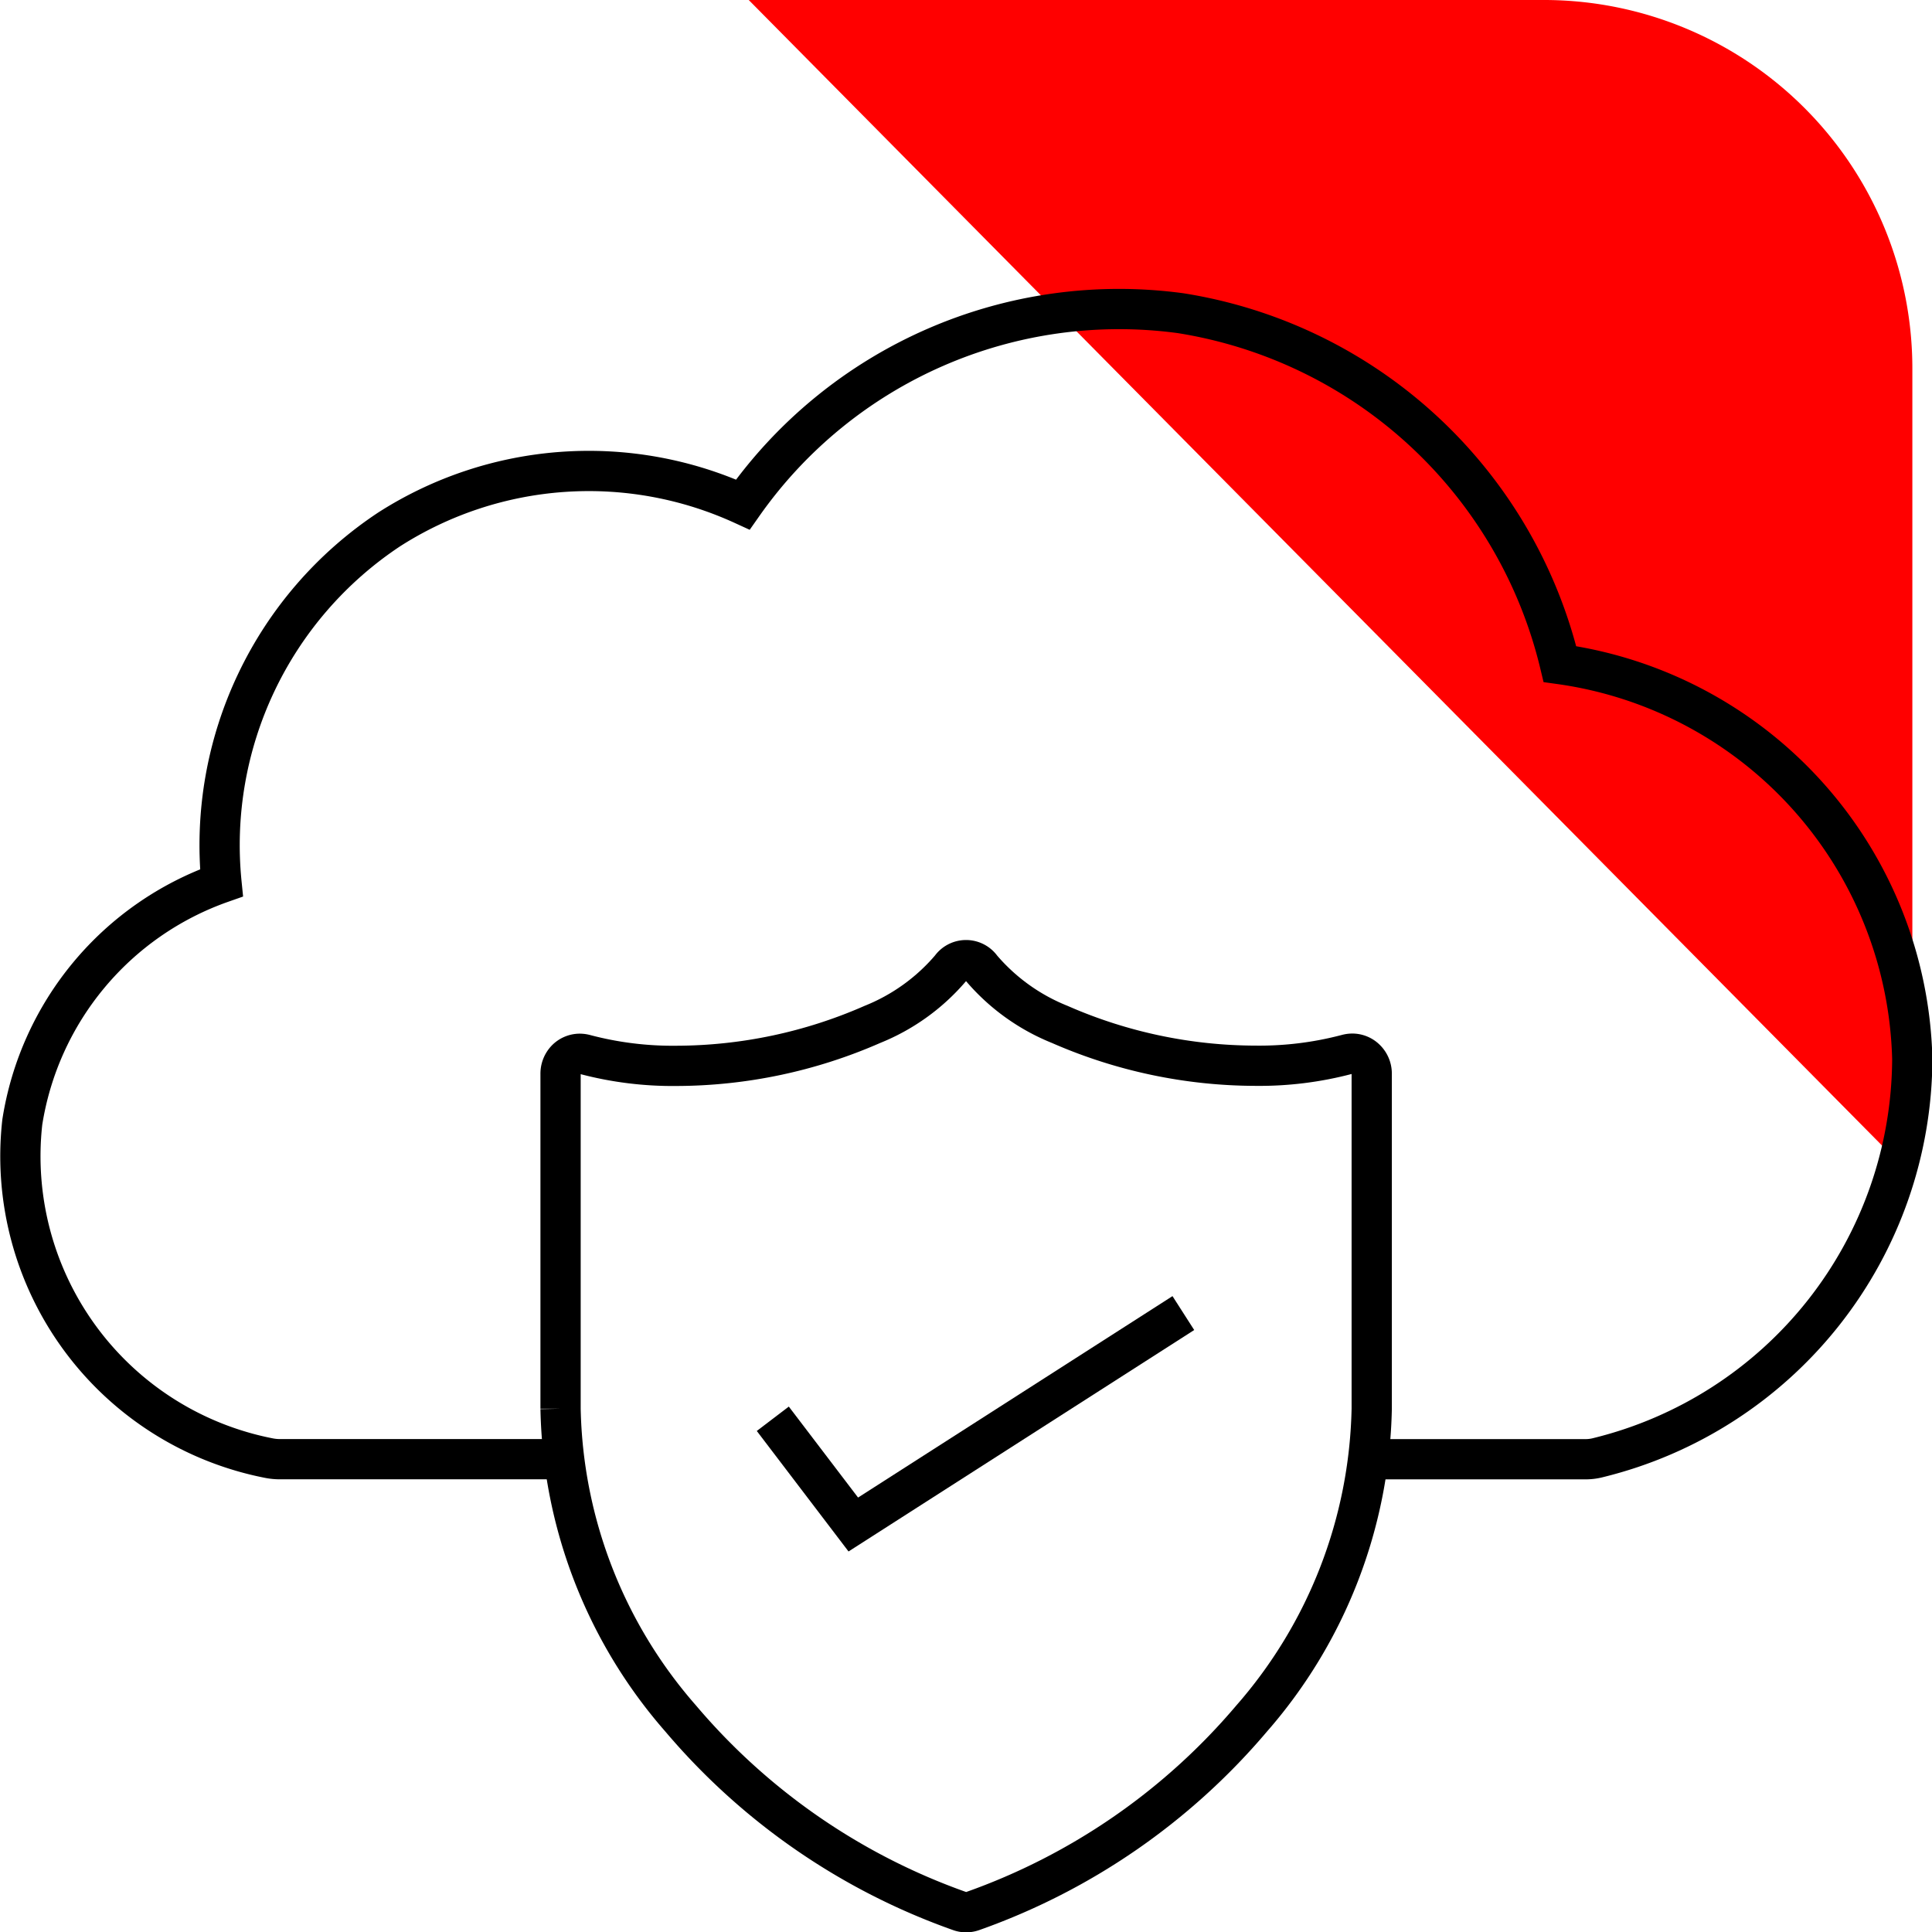
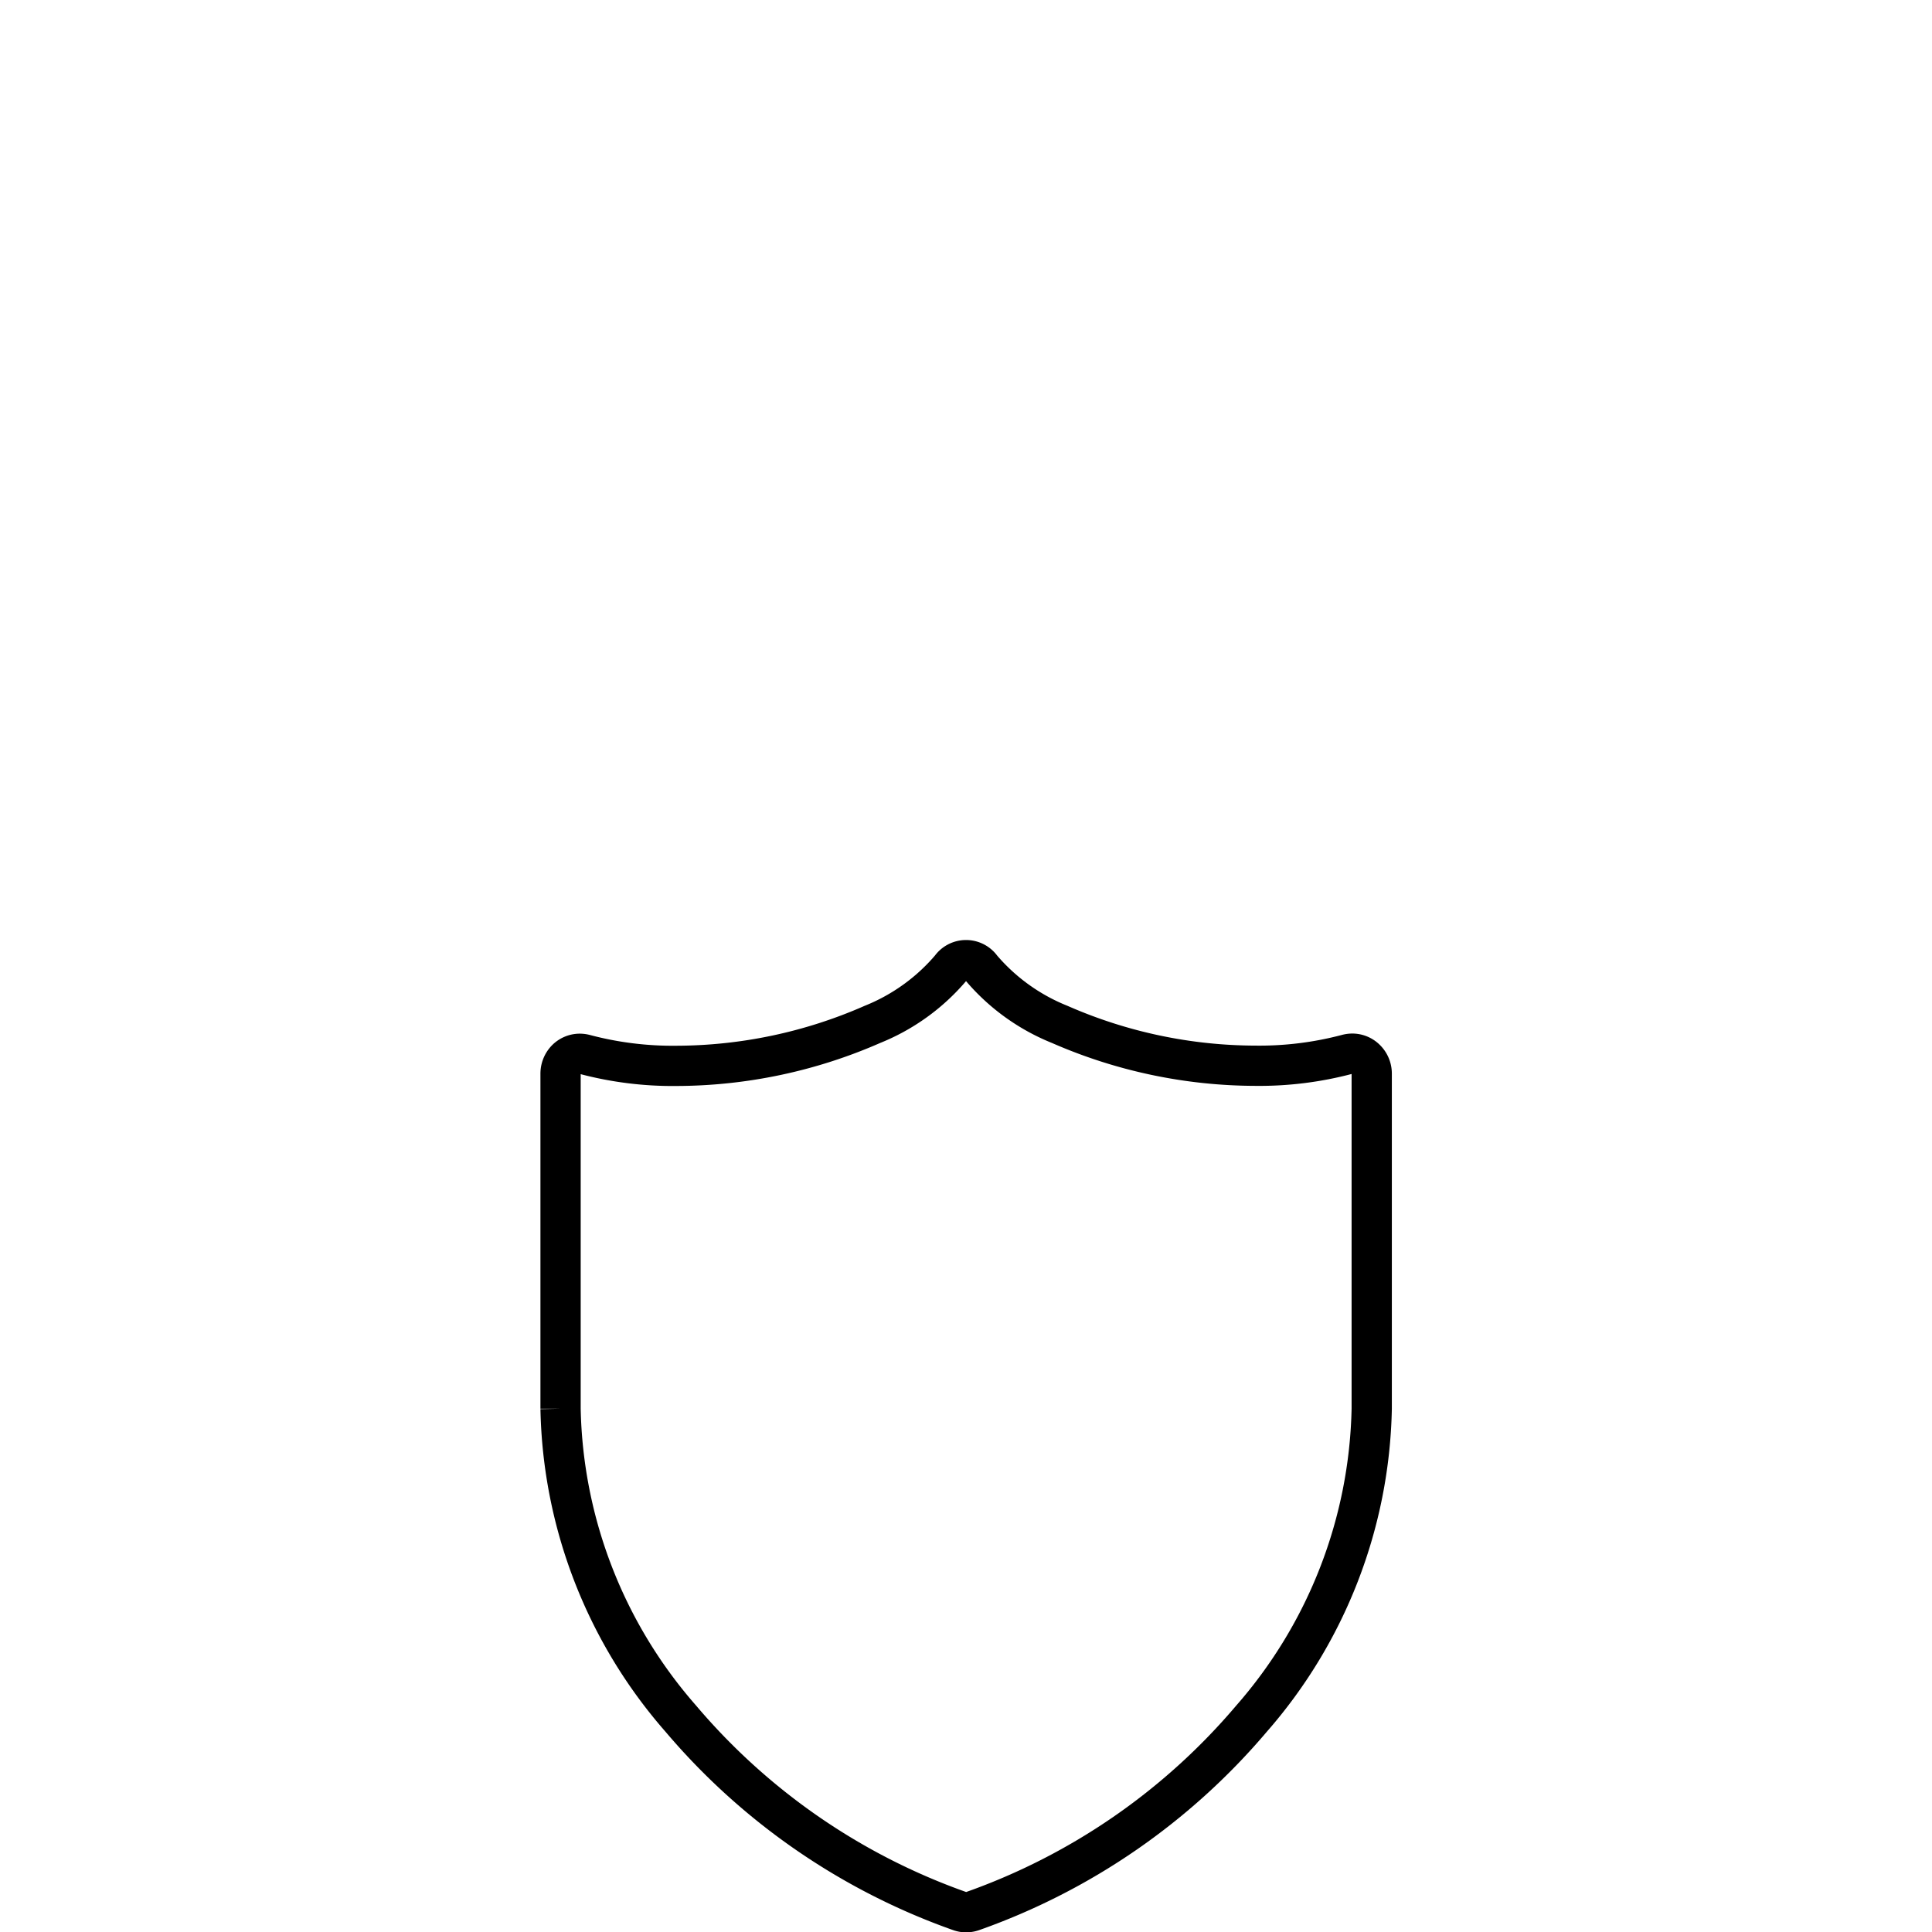
<svg xmlns="http://www.w3.org/2000/svg" id="div-icn" width="48" height="48" viewBox="0 0 48 48">
  <defs>
    <clipPath id="clip-path">
      <rect id="Rectangle_530" data-name="Rectangle 530" width="48" height="48" fill="none" />
    </clipPath>
  </defs>
  <g id="Group_1095" data-name="Group 1095" clip-path="url(#clip-path)">
-     <path id="Path_10019" data-name="Path 10019" d="M47.9,29.222V9.2A9.155,9.155,0,0,0,38.792,0H18.99Z" transform="translate(-0.388)" fill="red" />
-     <path id="Path_10020" data-name="Path 10020" d="M14.01,36.333H6.957a1.388,1.388,0,0,1-.263-.026,7.641,7.641,0,0,1-6.13-8.349h0a7.545,7.545,0,0,1,4.949-5.945,9.408,9.408,0,0,1,4.167-8.781,9.2,9.2,0,0,1,8.786-.617A11.421,11.421,0,0,1,29.342,7.861a11.55,11.55,0,0,1,9.424,8.718,10.162,10.162,0,0,1,8.754,9.808,10.244,10.244,0,0,1-7.807,9.908,1.221,1.221,0,0,1-.306.039h-5.4" transform="translate(-0.01 -0.08)" fill="none" stroke="#000" stroke-width="1" />
    <path id="Path_10021" data-name="Path 10021" d="M34.222,26.566a.471.471,0,0,0-.334-.14.519.519,0,0,0-.128.017,8.509,8.509,0,0,1-2.28.283A12.168,12.168,0,0,1,26.621,25.7a5.01,5.01,0,0,1-1.949-1.4.466.466,0,0,0-.762,0,5.005,5.005,0,0,1-1.948,1.4,12.175,12.175,0,0,1-4.86,1.029,8.515,8.515,0,0,1-2.28-.283.513.513,0,0,0-.128-.017.473.473,0,0,0-.334.14.506.506,0,0,0-.143.354v8.324a12.036,12.036,0,0,0,2.987,7.7,16.127,16.127,0,0,0,6.934,4.783.48.48,0,0,0,.155.027.5.5,0,0,0,.157-.027,16.127,16.127,0,0,0,6.934-4.783,12.048,12.048,0,0,0,2.986-7.7V26.921A.5.5,0,0,0,34.222,26.566Z" transform="translate(-0.29 -0.248)" fill="none" stroke="#000" stroke-width="1" />
-     <path id="Path_10022" data-name="Path 10022" d="M19.6,35.589l2,2.627,8.2-5.253" transform="translate(-0.4 -0.34)" fill="none" stroke="#000" stroke-width="1" />
  </g>
</svg>